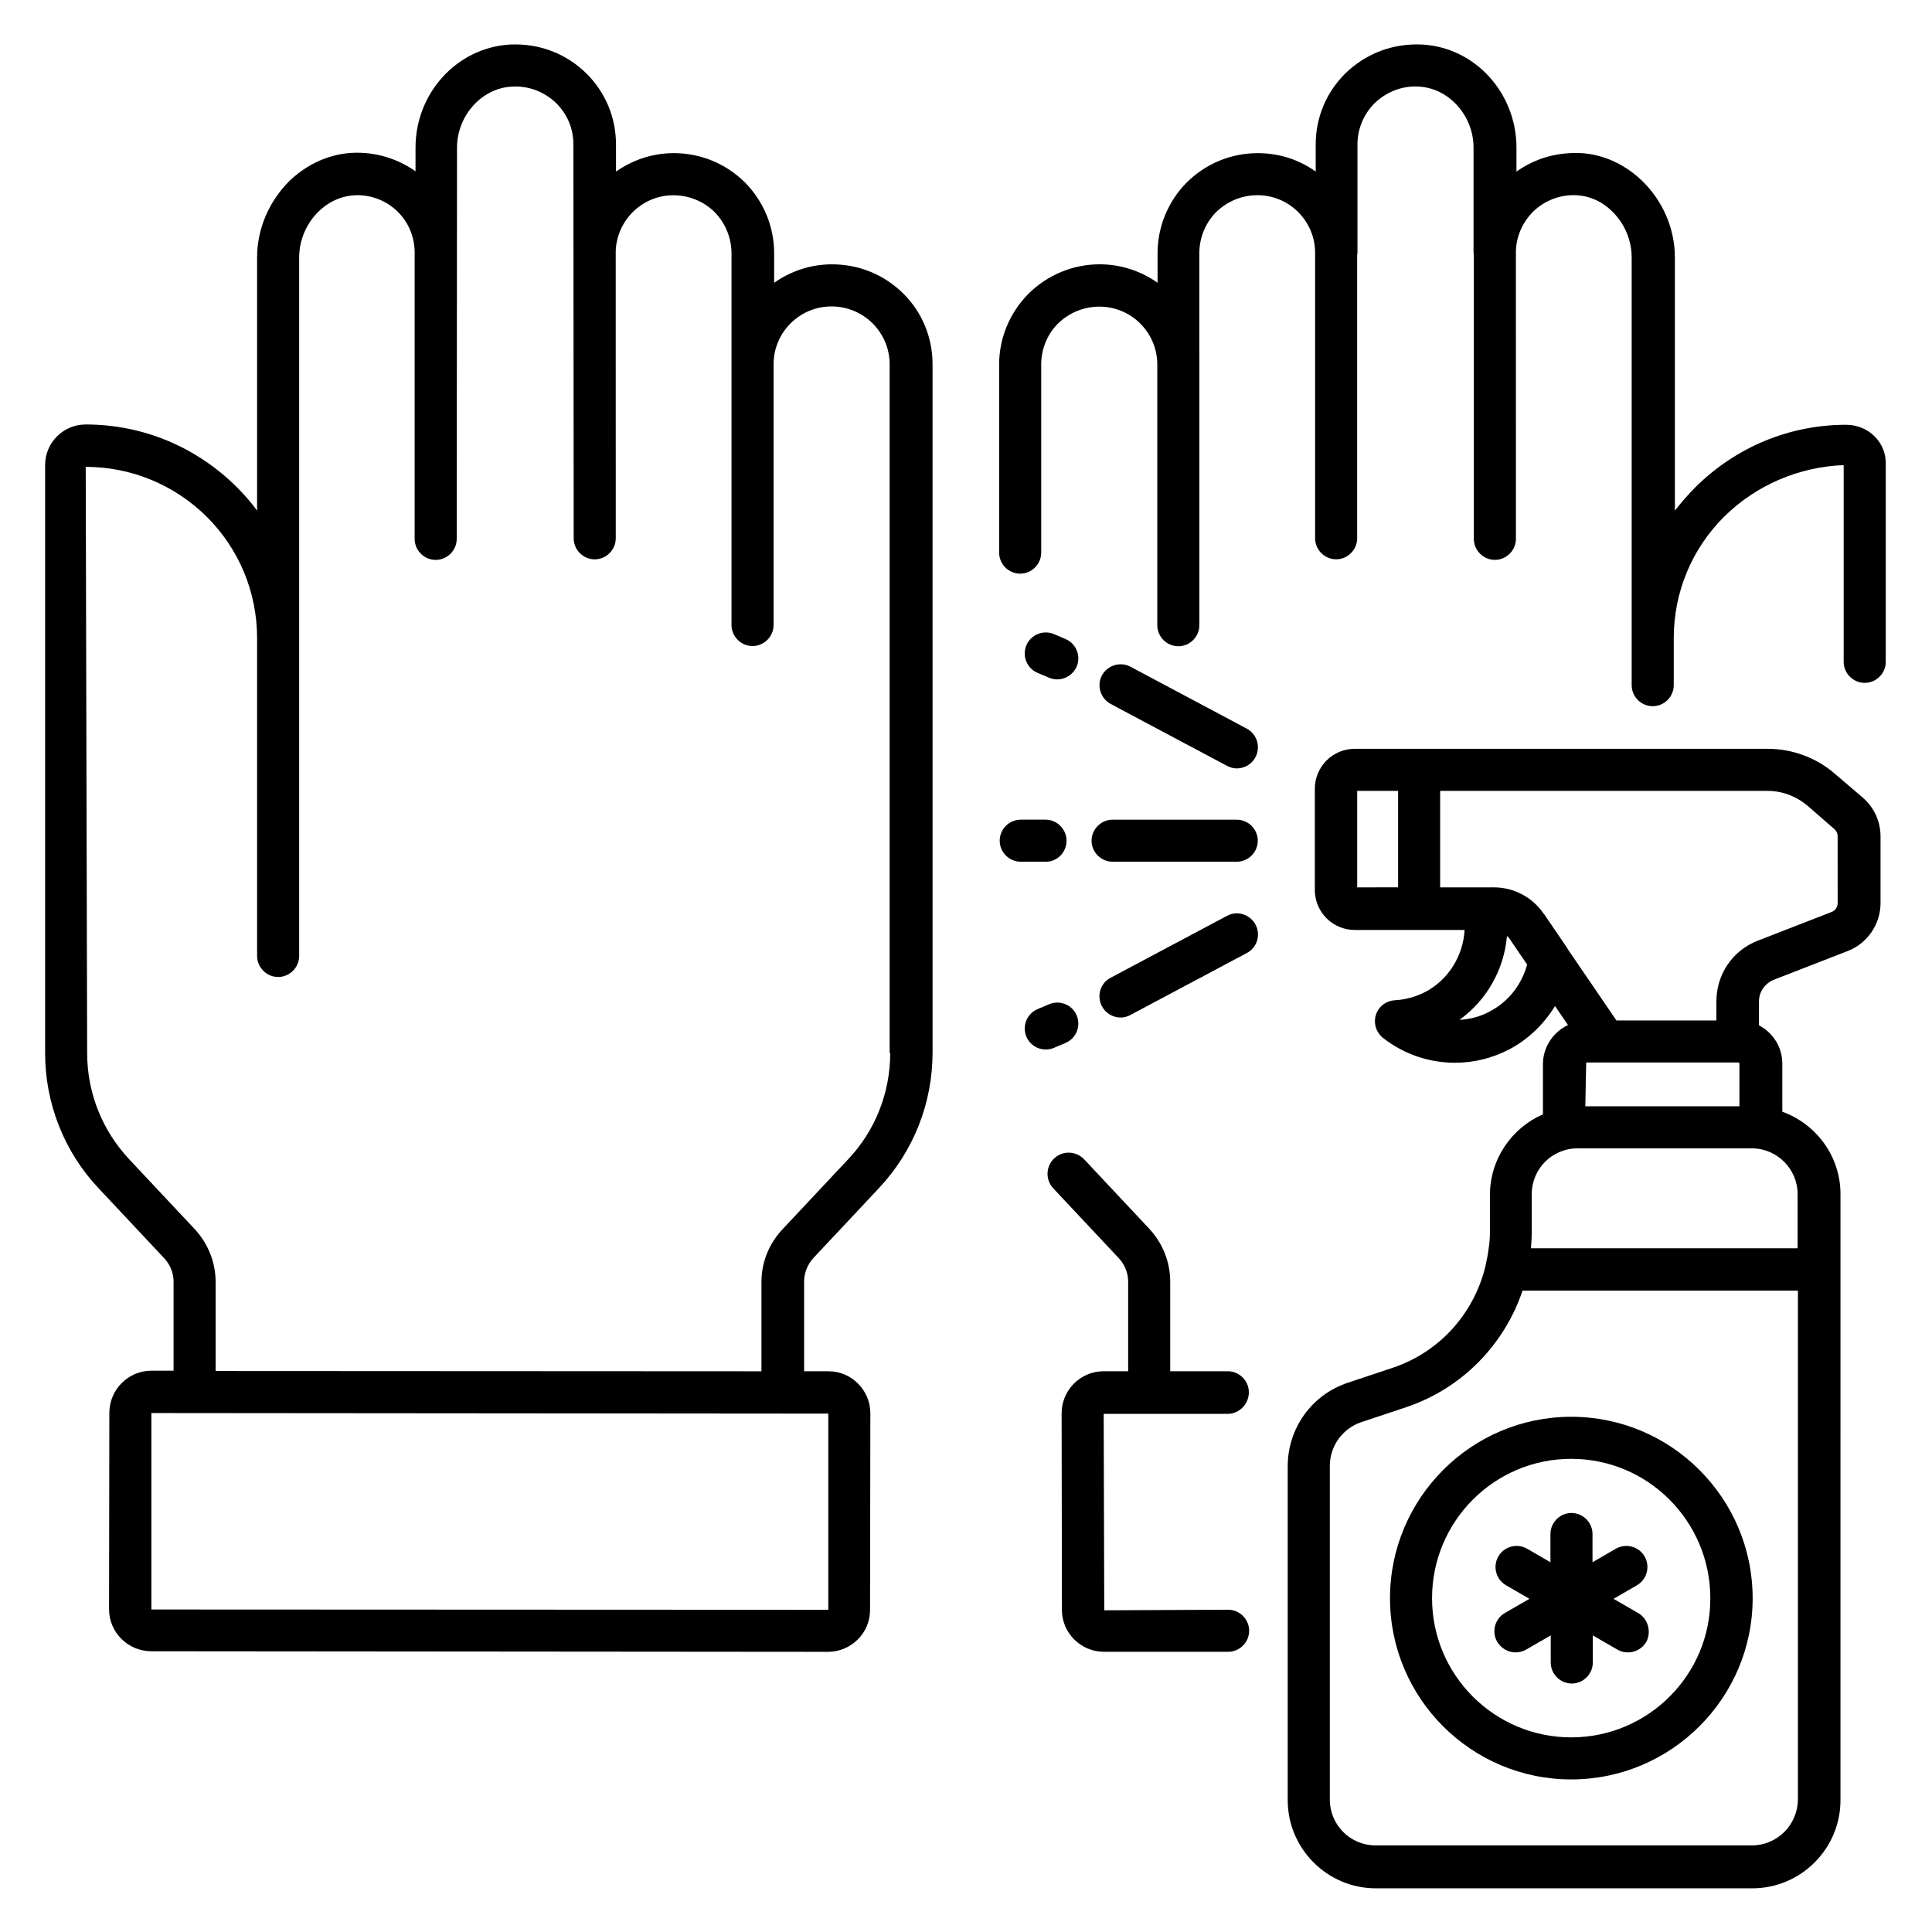
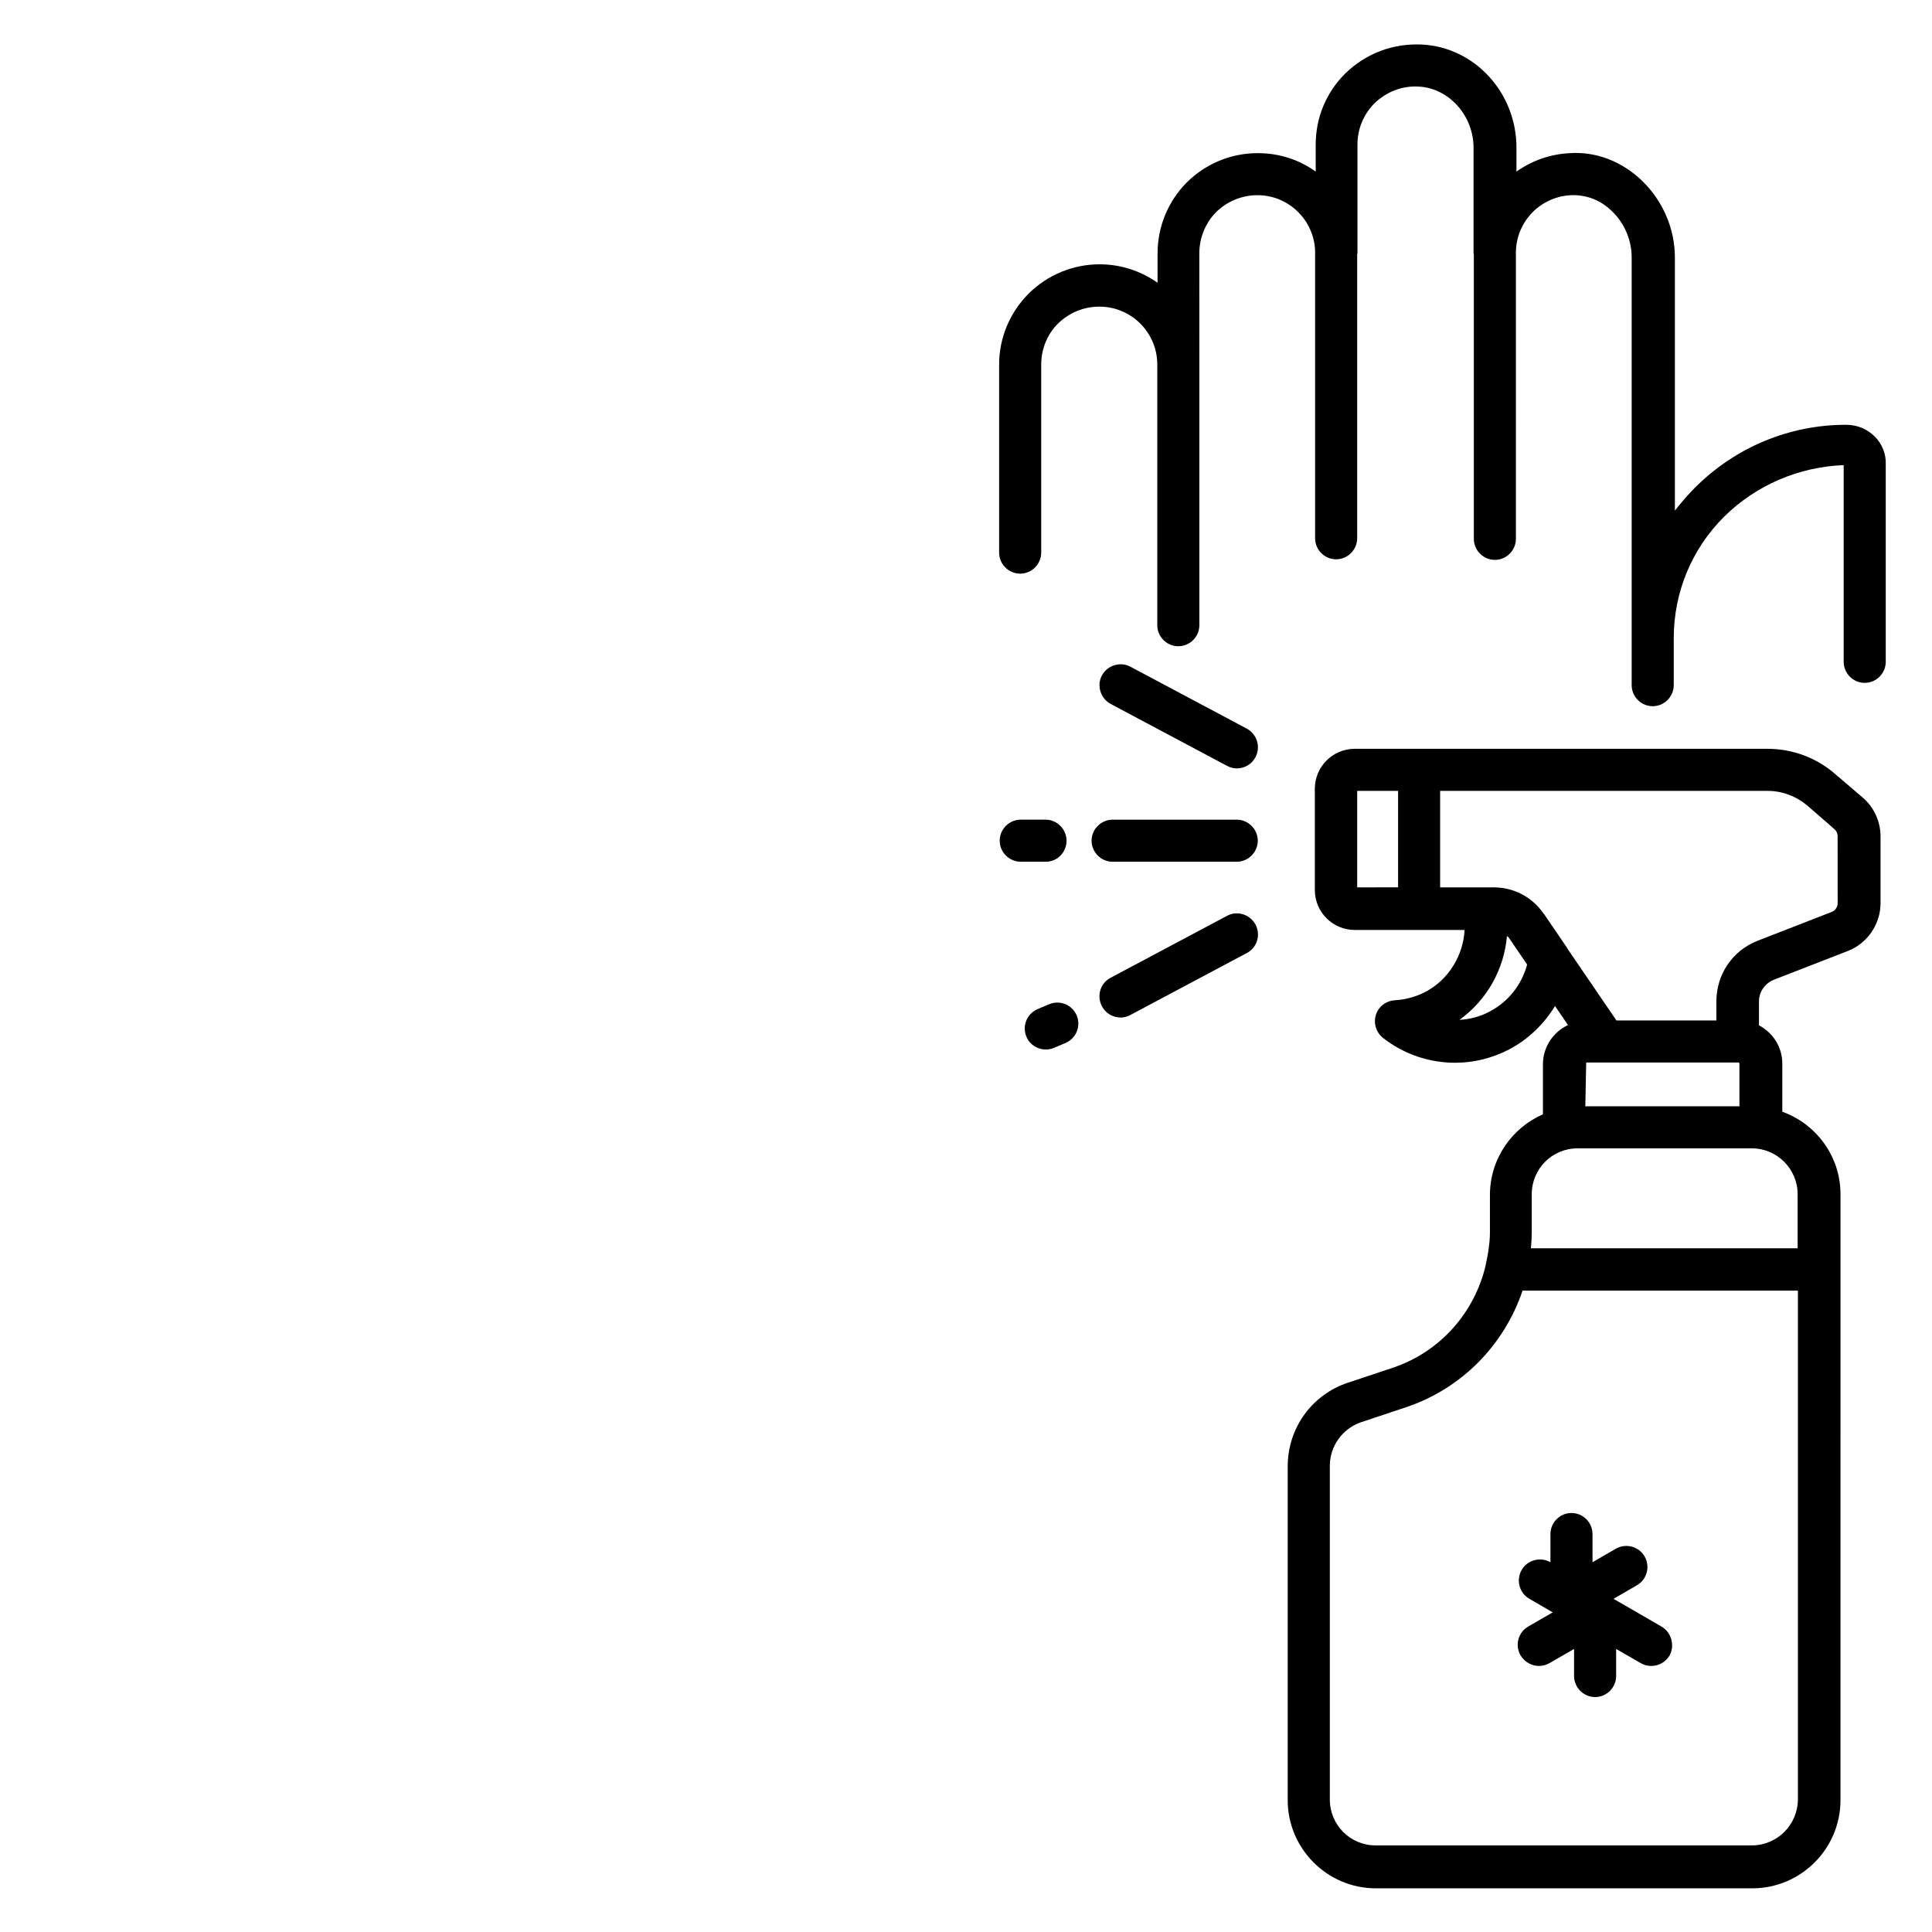
<svg xmlns="http://www.w3.org/2000/svg" fill="#000000" width="800px" height="800px" version="1.1" viewBox="144 144 512 512">
  <g>
-     <path d="m364.5 214.05c-5.727 0-10.992 1.832-15.344 4.887v-7.789c0-7.098-2.75-13.742-7.785-18.855-5.039-4.961-11.754-7.711-18.777-7.711-5.727 0-10.992 1.832-15.344 4.887l-0.004-7.172c0-7.098-2.75-13.742-7.785-18.777-5.496-5.418-12.672-8.09-20.383-7.711-13.969 0.84-24.961 12.824-24.961 27.328v6.258c-4.121-2.902-9.082-4.656-14.199-4.887-6.945-0.383-13.742 2.289-19.008 7.25-5.57 5.422-8.777 12.828-8.777 20.461v67.098c-1.602-2.215-3.434-4.273-5.418-6.258-10.762-10.688-24.961-16.566-40-16.566-5.953 0-10.762 4.809-10.762 10.762v155.8c0 13.359 5.039 26.184 14.199 35.879l17.328 18.473c1.602 1.68 2.519 3.969 2.519 6.258v23.586h-5.879c-6.106 0-11.07 4.961-11.145 11.07l-0.078 52.137c0 6.106 4.961 11.07 11.07 11.145l179.46 0.152c6.106 0 11.145-4.961 11.145-11.07l0.078-52.137c0-6.106-4.961-11.145-11.07-11.145h-6.488v-23.738c0-2.367 0.918-4.582 2.519-6.336l17.328-18.473c9.16-9.77 14.199-22.52 14.199-35.953l-0.004-182.36c0-7.098-2.75-13.816-7.785-18.777-5.117-5.039-11.758-7.711-18.855-7.711zm-0.992 356.56-179.39-0.078v-52.059l179.39 0.152zm16.41-147.55c0 10.535-3.969 20.609-11.223 28.242l-17.328 18.473c-3.586 3.816-5.574 8.777-5.574 13.969v23.664l-144.65-0.074v-23.586c0-5.191-1.984-10.152-5.496-13.969l-17.328-18.473c-7.25-7.711-11.223-17.711-11.223-28.242l-0.379-155.34c12.062 0 23.512 4.734 32.137 13.281 8.551 8.551 13.281 20 13.281 32.137v84.195c0 3.055 2.519 5.574 5.574 5.574 3.055 0 5.574-2.519 5.574-5.574v-185.11c0-4.582 1.91-9.082 5.266-12.289 3.055-2.902 6.871-4.352 10.762-4.199 3.816 0.152 7.481 1.754 10.152 4.426 2.824 2.824 4.352 6.566 4.426 10.535v76.105c0 3.055 2.519 5.574 5.574 5.574 3.055 0 5.574-2.519 5.574-5.574l0.078-103.66c0-8.473 6.488-15.727 14.426-16.184 4.426-0.305 8.703 1.297 11.91 4.426 2.902 2.902 4.504 6.719 4.504 10.84l0.078 104.43c0 3.055 2.519 5.574 5.574 5.574s5.574-2.519 5.574-5.574l-0.008-76.254c0.383-8.168 7.098-14.656 15.266-14.656 4.121 0 8.016 1.602 10.914 4.426 2.902 2.977 4.504 6.871 4.504 10.992v98.473c0 3.055 2.519 5.574 5.574 5.574 3.055 0 5.574-2.519 5.574-5.574v-69.082c0-8.473 6.871-15.344 15.344-15.344 4.121 0 8.016 1.602 10.914 4.504 2.902 2.902 4.504 6.793 4.504 10.84v182.52z" />
    <path d="m633.28 256.57c-15.039 0-29.234 5.879-40 16.566-1.984 1.984-3.742 4.047-5.418 6.184v-67.102c0-7.633-3.207-15.039-8.777-20.383-5.266-5.039-12.062-7.711-19.008-7.25-5.113 0.23-10 1.91-14.199 4.887v-6.336c0-14.504-10.992-26.566-24.961-27.328-7.711-0.383-14.887 2.289-20.457 7.711-5.039 5.039-7.785 11.68-7.785 18.777v7.176c-4.352-3.129-9.617-4.887-15.344-4.887-7.098 0-13.742 2.75-18.855 7.785-4.961 5.039-7.711 11.754-7.711 18.777v7.785c-4.352-3.055-9.617-4.887-15.344-4.887-7.023 0-13.742 2.75-18.855 7.785-4.961 5.039-7.785 11.68-7.785 18.777v49.848c0 3.055 2.519 5.574 5.574 5.574 3.055 0 5.574-2.519 5.574-5.574v-49.848c0-4.121 1.602-8.016 4.426-10.84 2.977-2.902 6.871-4.504 10.992-4.504 8.473 0 15.344 6.871 15.344 15.344v69.082c0 3.055 2.519 5.574 5.574 5.574 3.055 0 5.574-2.519 5.574-5.574v-69.082l-0.008-29.461c0-4.121 1.602-8.016 4.426-10.914 2.977-2.902 6.871-4.504 10.992-4.504 8.246 0 14.961 6.566 15.266 14.734v76.184c0 3.055 2.519 5.574 5.574 5.574 3.055 0 5.574-2.519 5.574-5.574v-75.191c0-0.078 0.078-0.23 0.078-0.305v-28.855c0-4.121 1.602-7.938 4.426-10.84 3.207-3.129 7.481-4.809 11.91-4.504 7.938 0.457 14.426 7.711 14.426 16.184v28.016c0 0.078 0.078 0.152 0.078 0.23v75.418c0 3.055 2.519 5.574 5.574 5.574 3.055 0 5.574-2.519 5.574-5.574l-0.004-76.109c0.078-3.969 1.68-7.633 4.426-10.457 2.75-2.75 6.414-4.352 10.23-4.504 4.047-0.152 7.785 1.297 10.762 4.199 3.359 3.207 5.266 7.711 5.266 12.289v113.36c0 3.055 2.519 5.574 5.574 5.574 3.055 0 5.574-2.519 5.574-5.574v-12.441c0-12.137 4.734-23.586 13.281-32.137 8.625-8.551 20-13.281 31.754-13.742v52.137c0 3.055 2.519 5.574 5.574 5.574 3.055 0 5.574-2.519 5.574-5.574v-52.137c0.301-5.875-4.508-10.684-10.461-10.684z" />
-     <path d="m474.96 512.97c0-3.055-2.519-5.574-5.574-5.574h-15.266v-23.738c0-5.191-1.984-10.152-5.496-13.969l-17.328-18.473c-2.137-2.215-5.648-2.367-7.938-0.23-2.215 2.137-2.367 5.648-0.23 7.938l17.328 18.473c1.602 1.68 2.519 3.969 2.519 6.258v23.738h-6.488c-6.106 0-11.145 4.961-11.145 11.145l0.078 52.137c0 6.106 5.039 11.07 11.145 11.07h32.898c3.055 0 5.574-2.519 5.574-5.574s-2.519-5.574-5.574-5.574l-32.824 0.152-0.152-52.059h32.977c2.977-0.07 5.496-2.586 5.496-5.719z" />
    <path d="m630.38 349.16c-4.961-4.352-11.375-6.719-17.938-6.719h-109.39c-5.879 0-10.609 4.734-10.609 10.609v26.793c0 5.879 4.734 10.609 10.609 10.609h29.082c-0.383 6.793-4.199 13.129-10.383 16.41-2.519 1.297-5.266 2.062-8.09 2.215-2.367 0.152-4.352 1.68-5.039 3.894s0.078 4.656 1.91 6.106c5.574 4.352 12.289 6.566 19.082 6.566 4.961 0 9.922-1.223 14.426-3.586 5.039-2.672 9.16-6.719 12.062-11.449l3.434 5.039c-3.894 1.832-6.641 5.801-6.641 10.383v13.281c-8.246 3.586-14.047 11.832-14.047 21.375v10c0 1.527-0.152 2.977-0.383 4.504-0.152 1.297-0.457 2.672-0.762 4.121v0.078c-2.977 12.52-12.062 22.902-24.656 27.098l-11.91 3.969c-9.543 3.207-15.879 12.062-15.879 22.137v88.473c0 12.824 10.457 23.359 23.359 23.359h99.77c12.824 0 23.359-10.457 23.359-23.359l0.004-160.61c0-10.078-6.488-18.625-15.418-21.832v-12.746c0-4.426-2.519-8.246-6.184-10.152v-6.336c0-2.519 1.527-4.734 3.894-5.727l19.617-7.633c5.191-1.984 8.703-7.098 8.703-12.672v-17.711c0-3.894-1.68-7.633-4.656-10.23zm-126.71 30v-25.57l10.84-0.004v25.57zm35.113 32.898c-2.519 1.375-5.266 2.062-8.016 2.215 7.328-5.266 11.832-13.434 12.594-22.215 0.152 0.152 0.305 0.23 0.457 0.383l4.887 7.176c-1.445 5.344-4.957 9.848-9.922 12.441zm65.879 13.512c0.152 0 0.305 0.152 0.305 0.305v11.297h-40.84l0.23-11.602zm3.586 207.48h-99.691c-6.719 0-12.137-5.418-12.137-12.137v-88.473c0-5.191 3.359-9.848 8.246-11.527l11.91-3.969c14.887-4.961 26.105-16.641 30.914-30.914h72.977v134.88c-0.078 6.719-5.5 12.137-12.219 12.137zm12.141-172.59v14.352h-70.688c0.152-1.449 0.23-2.902 0.23-4.352v-10c0-6.719 5.418-12.137 12.137-12.137h46.184c6.715 0 12.137 5.496 12.137 12.137zm10.609-77.098c0 0.992-0.609 1.91-1.527 2.289l-19.617 7.633c-6.719 2.594-10.992 8.93-10.992 16.105v5.039h-26.488l-12.977-19.008v-0.078l-6.184-9.082-0.078-0.078-0.078-0.078c-2.977-4.352-7.863-6.945-13.207-6.945l-2.438 0.004h-0.078-11.68v-25.57h86.793c3.894 0 7.633 1.449 10.609 3.969l7.098 6.184c0.535 0.457 0.84 1.145 0.84 1.832z" />
-     <path d="m560.38 519.46c-26.488 0-48.016 21.602-48.016 48.09s21.527 48.016 48.016 48.016c26.488 0 48.09-21.527 48.09-48.016 0-26.484-21.527-48.09-48.09-48.09zm0 84.961c-20.305 0-36.871-16.488-36.871-36.871 0-20.383 16.488-36.945 36.871-36.945 20.383 0 36.871 16.566 36.871 36.945 0.074 20.309-16.492 36.871-36.871 36.871z" />
-     <path d="m578.09 571.45-6.488-3.742 6.184-3.586c2.672-1.527 3.586-4.961 2.062-7.633-1.527-2.672-4.961-3.586-7.633-2.062l-6.184 3.586v-7.481c0-3.055-2.519-5.574-5.574-5.574s-5.574 2.519-5.574 5.574v7.481l-6.184-3.586c-2.672-1.527-6.106-0.609-7.633 2.062s-0.609 6.106 2.062 7.633l6.184 3.586-6.488 3.742c-2.672 1.527-3.586 4.961-2.062 7.633 1.07 1.754 2.902 2.824 4.887 2.824 0.918 0 1.91-0.23 2.824-0.762l6.488-3.742v7.176c0 3.055 2.519 5.574 5.574 5.574s5.574-2.519 5.574-5.574v-7.176l6.488 3.742c0.918 0.535 1.832 0.762 2.824 0.762 1.91 0 3.816-0.992 4.887-2.824 1.371-2.672 0.453-6.106-2.219-7.633z" />
+     <path d="m578.09 571.45-6.488-3.742 6.184-3.586c2.672-1.527 3.586-4.961 2.062-7.633-1.527-2.672-4.961-3.586-7.633-2.062l-6.184 3.586v-7.481c0-3.055-2.519-5.574-5.574-5.574s-5.574 2.519-5.574 5.574v7.481c-2.672-1.527-6.106-0.609-7.633 2.062s-0.609 6.106 2.062 7.633l6.184 3.586-6.488 3.742c-2.672 1.527-3.586 4.961-2.062 7.633 1.07 1.754 2.902 2.824 4.887 2.824 0.918 0 1.91-0.23 2.824-0.762l6.488-3.742v7.176c0 3.055 2.519 5.574 5.574 5.574s5.574-2.519 5.574-5.574v-7.176l6.488 3.742c0.918 0.535 1.832 0.762 2.824 0.762 1.91 0 3.816-0.992 4.887-2.824 1.371-2.672 0.453-6.106-2.219-7.633z" />
    <path d="m426.64 366.79c0-3.055-2.519-5.574-5.574-5.574h-6.562c-3.055 0-5.574 2.519-5.574 5.574 0 3.055 2.519 5.574 5.574 5.574h6.566c3.051 0.074 5.57-2.445 5.57-5.574z" />
    <path d="m471.75 361.22h-32.898c-3.055 0-5.574 2.519-5.574 5.574 0 3.055 2.519 5.574 5.574 5.574h32.898c3.055 0 5.574-2.519 5.574-5.574-0.004-3.055-2.523-5.574-5.574-5.574z" />
    <path d="m469.16 346.95c0.84 0.457 1.754 0.688 2.594 0.688 1.984 0 3.969-1.07 4.961-2.977 1.449-2.75 0.383-6.106-2.289-7.559l-30.84-16.41c-2.672-1.449-6.106-0.383-7.559 2.289-1.449 2.672-0.383 6.106 2.289 7.559z" />
-     <path d="m421.98 323.59c0.688 0.305 1.449 0.457 2.215 0.457 2.137 0 4.199-1.297 5.113-3.359 1.223-2.824-0.078-6.106-2.902-7.328l-3.055-1.297c-2.824-1.223-6.106 0.078-7.328 2.902-1.223 2.824 0.078 6.106 2.902 7.328z" />
    <path d="m469.16 386.71-30.84 16.41c-2.75 1.449-3.742 4.809-2.289 7.559 0.992 1.91 2.977 2.977 4.961 2.977 0.918 0 1.754-0.23 2.594-0.688l30.84-16.41c2.75-1.449 3.742-4.809 2.289-7.559-1.523-2.746-4.883-3.738-7.555-2.289z" />
    <path d="m426.41 420.38c2.824-1.223 4.121-4.504 2.902-7.328-1.223-2.824-4.504-4.121-7.328-2.902l-3.055 1.297c-2.824 1.223-4.121 4.504-2.902 7.328 0.918 2.137 2.977 3.359 5.113 3.359 0.762 0 1.527-0.152 2.215-0.457z" />
  </g>
</svg>